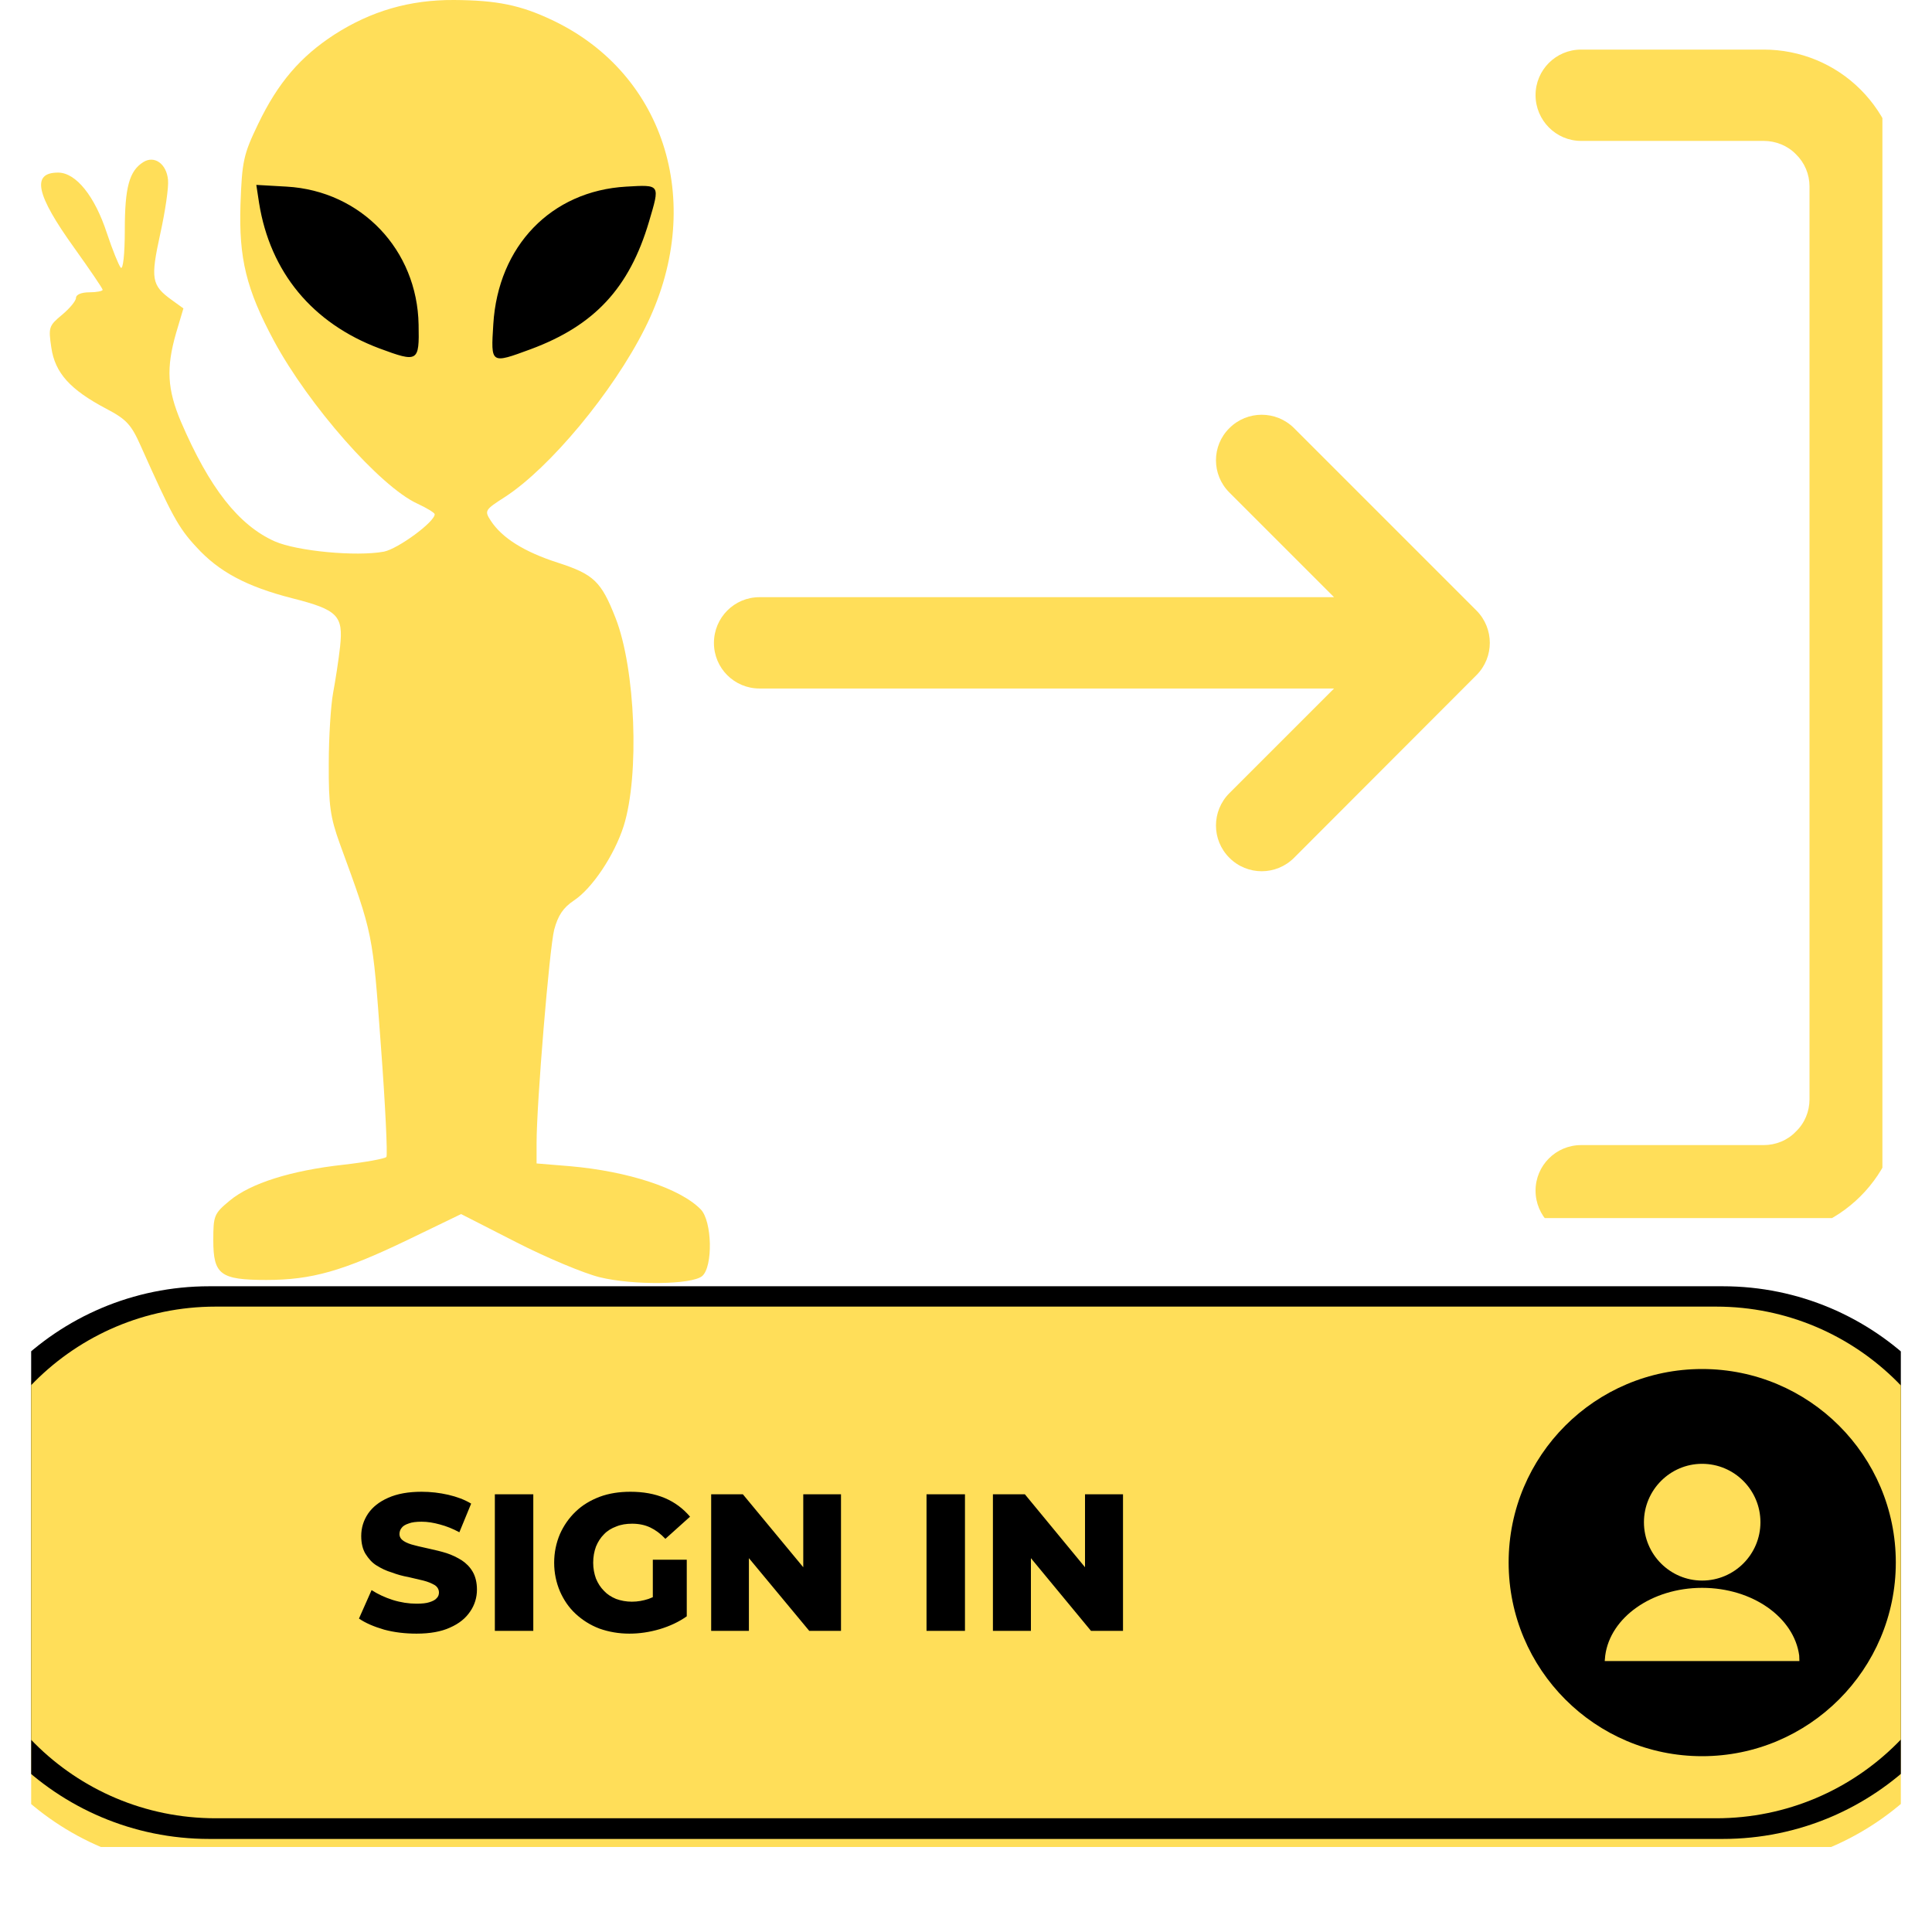
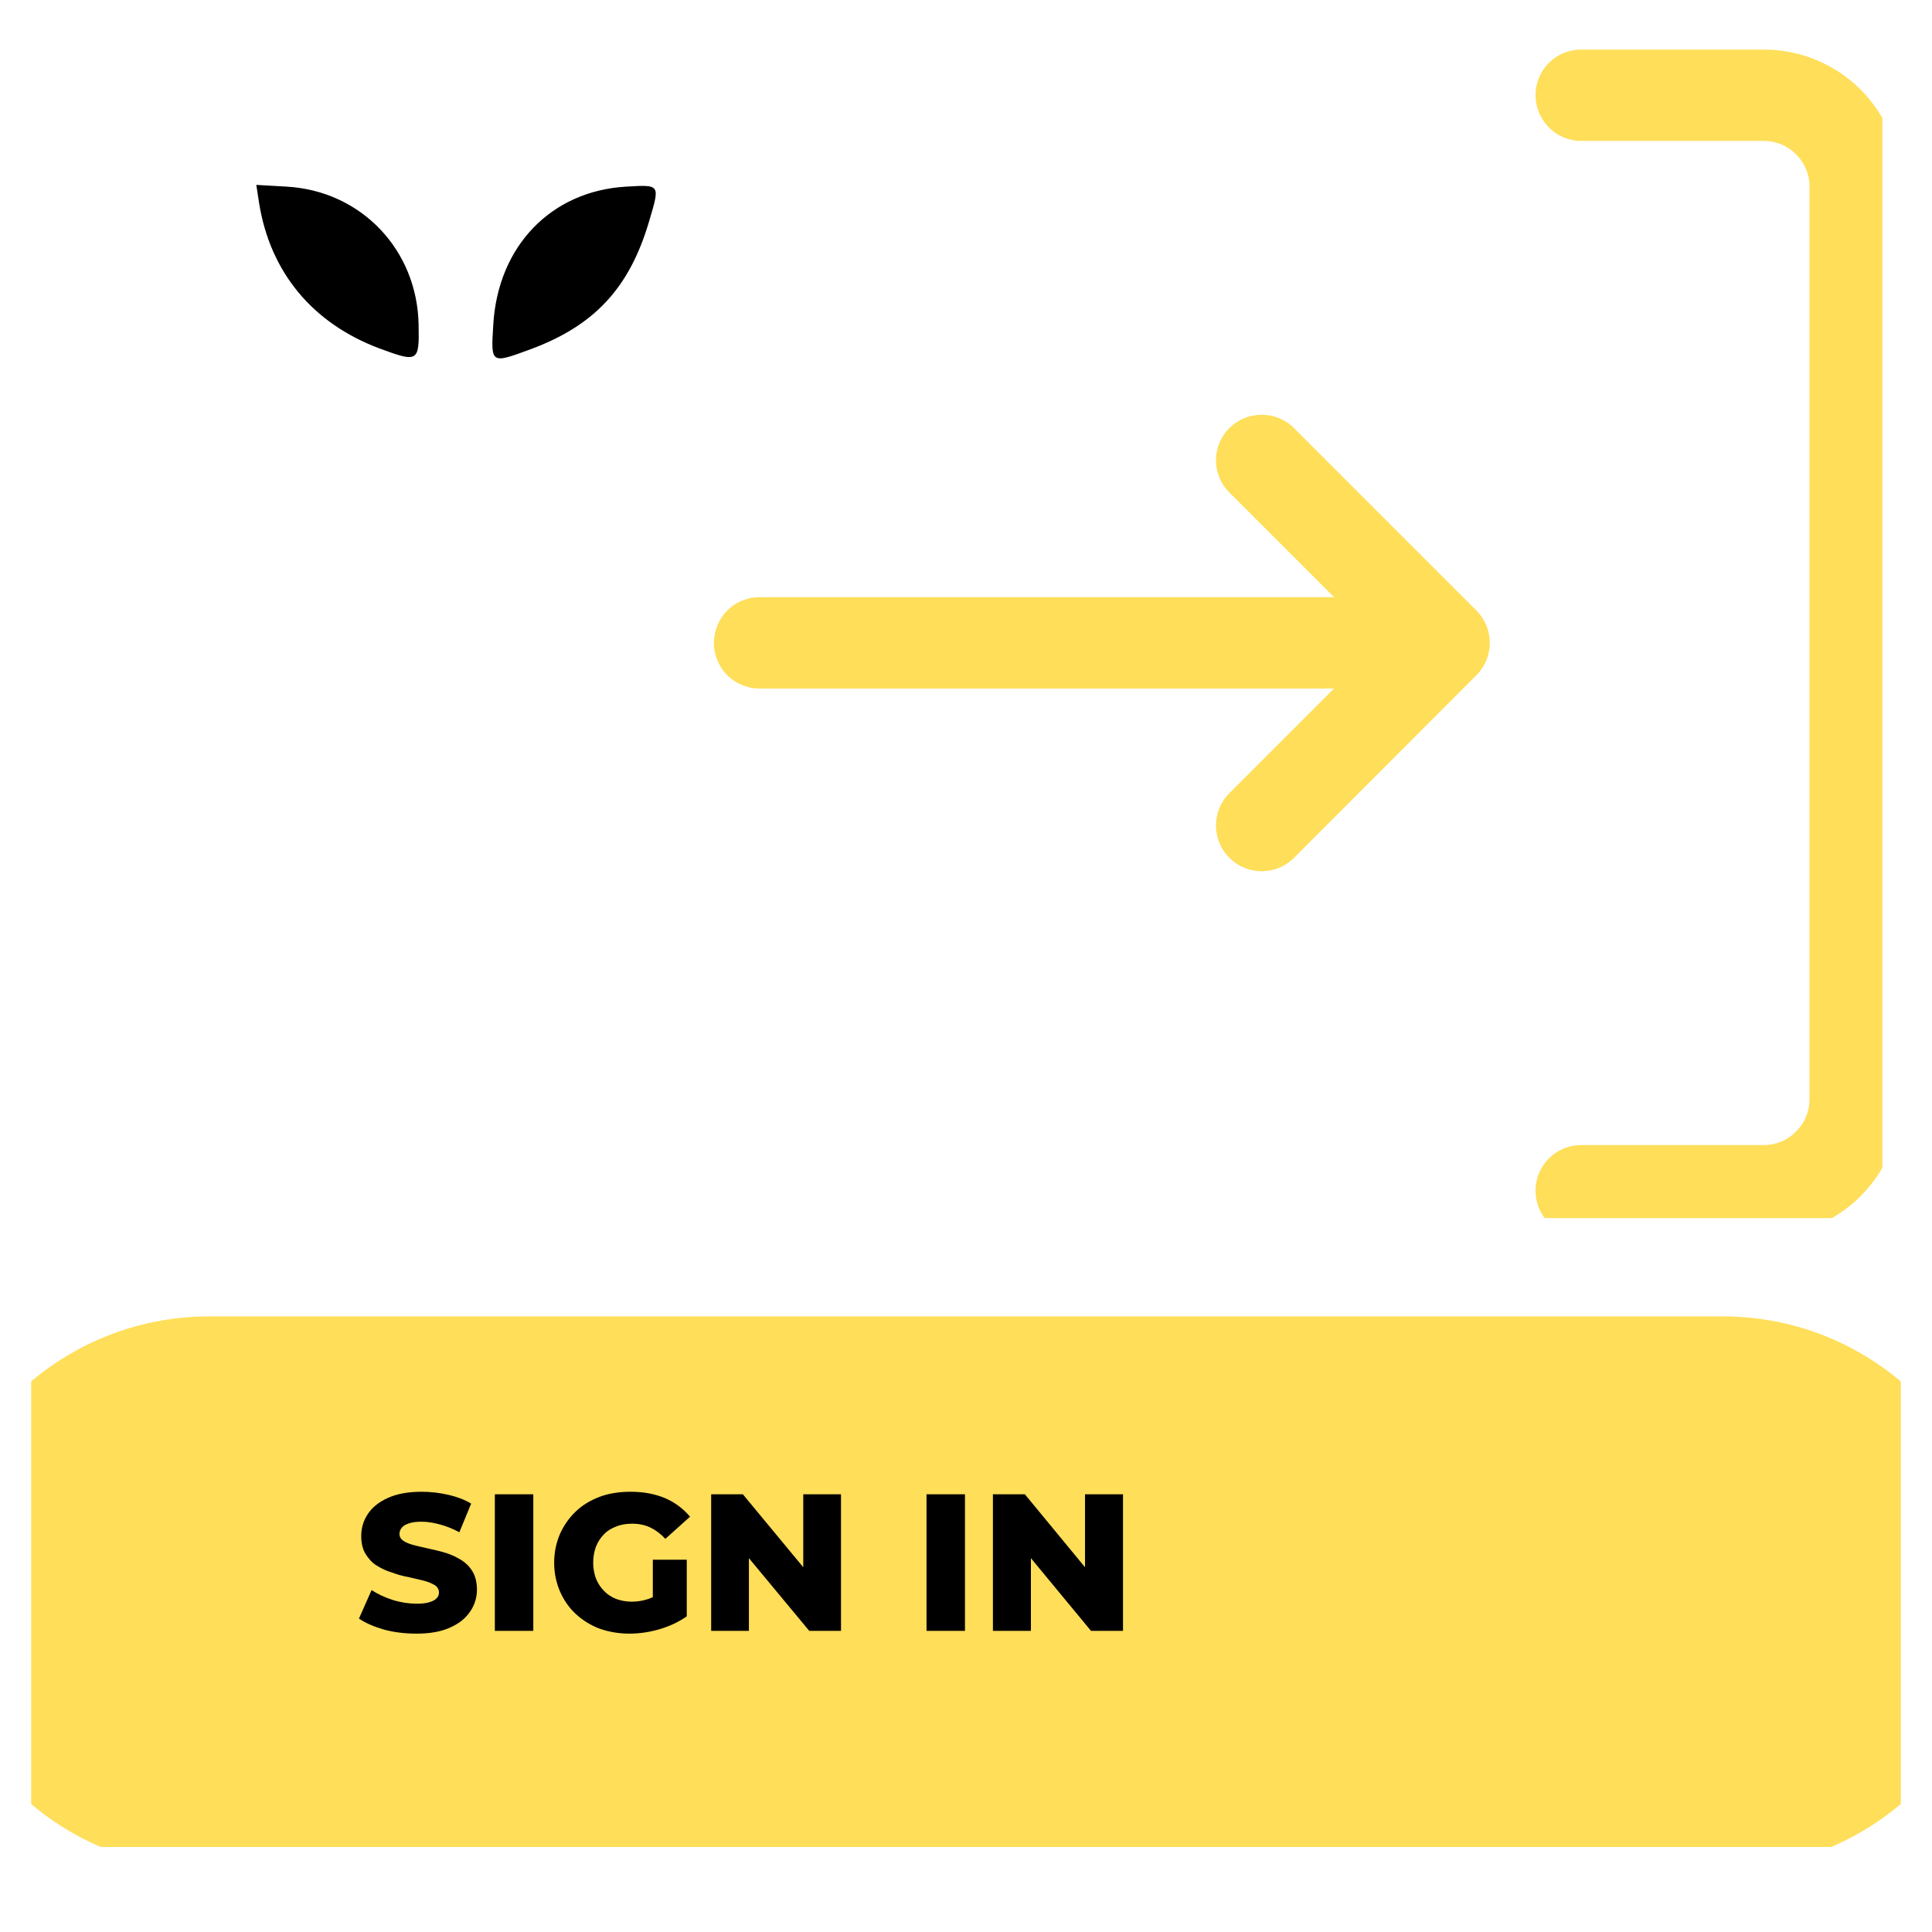
<svg xmlns="http://www.w3.org/2000/svg" width="40" zoomAndPan="magnify" viewBox="0 0 30 30" height="40" preserveAspectRatio="xMidYMid meet" version="1.0">
  <defs>
    <clipPath id="4751cfde10">
      <path d="M 0.484 20 L 29.516 20 L 29.516 28.68 L 0.484 28.68 Z M 0.484 20 " clip-rule="nonzero" />
    </clipPath>
    <clipPath id="44c5276b8d">
      <path d="M 0.484 19.973 L 29.516 19.973 L 29.516 28.68 L 0.484 28.68 Z M 0.484 19.973 " clip-rule="nonzero" />
    </clipPath>
    <clipPath id="52c3ad778d">
      <path d="M 0.484 20 L 29.516 20 L 29.516 28.68 L 0.484 28.68 Z M 0.484 20 " clip-rule="nonzero" />
    </clipPath>
    <clipPath id="7c073bda43">
-       <path d="M 23 21 L 29.516 21 L 29.516 28 L 23 28 Z M 23 21 " clip-rule="nonzero" />
+       <path d="M 23 21 L 29.516 21 L 23 28 Z M 23 21 " clip-rule="nonzero" />
    </clipPath>
    <clipPath id="e868046f27">
      <path d="M 0.484 0 L 11.371 0 L 11.371 20 L 0.484 20 Z M 0.484 0 " clip-rule="nonzero" />
    </clipPath>
    <clipPath id="9e10fe1da2">
      <path d="M 11.086 0.77 L 29.23 0.77 L 29.23 18.914 L 11.086 18.914 Z M 11.086 0.77 " clip-rule="nonzero" />
    </clipPath>
  </defs>
  <g clip-path="url(#4751cfde10)">
    <path fill="#ffde59" d="M 31.039 24.73 C 31.039 27.102 29.121 29.023 26.75 29.023 L 3.25 29.023 C 0.879 29.023 -1.043 27.102 -1.043 24.73 C -1.043 22.363 0.879 20.441 3.25 20.441 L 26.75 20.441 C 29.121 20.441 31.039 22.363 31.039 24.73 Z M 31.039 24.73 " fill-opacity="1" fill-rule="evenodd" />
  </g>
  <g clip-path="url(#44c5276b8d)">
-     <path fill="#000000" d="M 31.039 24.266 C 31.039 26.637 29.121 28.555 26.75 28.555 L 3.25 28.555 C 0.879 28.555 -1.043 26.637 -1.043 24.266 C -1.043 21.895 0.879 19.973 3.25 19.973 L 26.75 19.973 C 29.121 19.973 31.039 21.895 31.039 24.266 Z M 31.039 24.266 " fill-opacity="1" fill-rule="evenodd" />
-   </g>
+     </g>
  <g clip-path="url(#52c3ad778d)">
-     <path fill="#ffde59" d="M 30.621 24.262 C 30.621 26.457 28.844 28.234 26.648 28.234 L 3.348 28.234 C 1.152 28.234 -0.625 26.457 -0.625 24.262 C -0.625 22.07 1.152 20.289 3.348 20.289 L 26.648 20.289 C 28.844 20.289 30.621 22.07 30.621 24.262 Z M 30.621 24.262 " fill-opacity="1" fill-rule="evenodd" />
-   </g>
+     </g>
  <path fill="#000000" d="M 15.418 23.203 L 15.914 23.203 L 16.848 24.336 L 16.848 23.203 L 17.438 23.203 L 17.438 25.324 L 16.941 25.324 L 16.008 24.195 L 16.008 25.324 L 15.418 25.324 Z M 14.387 23.203 L 14.984 23.203 L 14.984 25.324 L 14.387 25.324 Z M 11.043 23.203 L 11.535 23.203 L 12.473 24.336 L 12.473 23.203 L 13.059 23.203 L 13.059 25.324 L 12.566 25.324 L 11.629 24.195 L 11.629 25.324 L 11.043 25.324 Z M 7.684 23.203 L 8.281 23.203 L 8.281 25.324 L 7.684 25.324 Z M 9.789 23.164 C 9.988 23.164 10.164 23.195 10.324 23.262 C 10.48 23.328 10.609 23.426 10.715 23.551 L 10.332 23.895 C 10.258 23.816 10.18 23.758 10.098 23.719 C 10.016 23.68 9.922 23.66 9.816 23.66 C 9.727 23.66 9.645 23.672 9.57 23.703 C 9.496 23.73 9.43 23.77 9.379 23.824 C 9.324 23.879 9.285 23.941 9.254 24.016 C 9.227 24.09 9.211 24.172 9.211 24.266 C 9.211 24.355 9.227 24.438 9.254 24.512 C 9.285 24.586 9.324 24.648 9.379 24.703 C 9.43 24.758 9.492 24.797 9.566 24.828 C 9.641 24.855 9.723 24.871 9.812 24.871 C 9.902 24.871 9.988 24.855 10.07 24.828 L 10.137 24.801 L 10.137 24.219 L 10.664 24.219 L 10.664 25.098 C 10.543 25.184 10.402 25.25 10.246 25.297 C 10.086 25.344 9.93 25.367 9.773 25.367 C 9.609 25.367 9.453 25.34 9.309 25.289 C 9.164 25.234 9.043 25.156 8.938 25.059 C 8.832 24.961 8.754 24.844 8.695 24.711 C 8.637 24.574 8.605 24.426 8.605 24.266 C 8.605 24.105 8.637 23.957 8.695 23.82 C 8.754 23.688 8.836 23.57 8.938 23.473 C 9.043 23.371 9.168 23.297 9.312 23.242 C 9.457 23.188 9.617 23.164 9.789 23.164 Z M 6.547 23.164 C 6.688 23.164 6.824 23.18 6.961 23.211 C 7.094 23.242 7.211 23.285 7.316 23.348 L 7.133 23.793 C 7.031 23.738 6.934 23.699 6.832 23.672 C 6.734 23.645 6.641 23.629 6.547 23.629 C 6.465 23.629 6.395 23.637 6.348 23.656 C 6.297 23.672 6.258 23.695 6.238 23.723 C 6.215 23.75 6.203 23.785 6.203 23.82 C 6.203 23.867 6.227 23.902 6.27 23.93 C 6.312 23.957 6.371 23.98 6.441 23.996 C 6.512 24.016 6.594 24.031 6.676 24.051 C 6.762 24.07 6.848 24.09 6.934 24.117 C 7.02 24.145 7.098 24.184 7.168 24.227 C 7.238 24.273 7.297 24.332 7.34 24.406 C 7.383 24.48 7.406 24.574 7.406 24.684 C 7.406 24.805 7.371 24.922 7.301 25.023 C 7.23 25.129 7.129 25.211 6.988 25.273 C 6.852 25.336 6.676 25.367 6.469 25.367 C 6.293 25.367 6.125 25.348 5.965 25.305 C 5.805 25.258 5.676 25.203 5.574 25.133 L 5.77 24.691 C 5.867 24.754 5.977 24.805 6.098 24.844 C 6.223 24.883 6.348 24.902 6.469 24.902 C 6.551 24.902 6.621 24.895 6.668 24.879 C 6.719 24.863 6.758 24.844 6.781 24.816 C 6.805 24.793 6.816 24.762 6.816 24.73 C 6.816 24.68 6.793 24.641 6.75 24.613 C 6.703 24.586 6.648 24.562 6.574 24.543 C 6.504 24.527 6.426 24.508 6.34 24.488 C 6.254 24.473 6.168 24.449 6.086 24.418 C 5.996 24.391 5.922 24.355 5.848 24.309 C 5.777 24.266 5.723 24.203 5.676 24.129 C 5.633 24.059 5.609 23.965 5.609 23.852 C 5.609 23.723 5.645 23.609 5.715 23.504 C 5.785 23.402 5.887 23.32 6.027 23.258 C 6.168 23.195 6.34 23.164 6.547 23.164 Z M 6.547 23.164 " fill-opacity="1" fill-rule="evenodd" />
  <g clip-path="url(#7c073bda43)">
-     <path fill="#000000" d="M 26.43 24.656 C 25.648 24.656 25.004 25.117 24.926 25.707 L 24.918 25.793 L 27.941 25.793 L 27.938 25.707 C 27.859 25.117 27.215 24.656 26.43 24.656 Z M 26.43 22.73 C 25.934 22.73 25.527 23.137 25.527 23.637 C 25.527 24.137 25.934 24.543 26.43 24.543 C 26.93 24.543 27.336 24.137 27.336 23.637 C 27.336 23.137 26.93 22.73 26.43 22.73 Z M 26.43 21.258 C 28.09 21.258 29.438 22.602 29.438 24.262 C 29.438 25.922 28.09 27.27 26.43 27.27 C 24.77 27.27 23.426 25.922 23.426 24.262 C 23.426 22.602 24.77 21.258 26.43 21.258 Z M 26.43 21.258 " fill-opacity="1" fill-rule="evenodd" />
-   </g>
+     </g>
  <g clip-path="url(#e868046f27)">
-     <path fill="#ffde59" d="M 9.309 19.832 C 9.07 19.773 8.488 19.531 8.016 19.289 L 7.16 18.852 L 6.32 19.258 C 5.32 19.738 4.84 19.875 4.137 19.875 C 3.422 19.875 3.312 19.793 3.312 19.258 C 3.312 18.875 3.324 18.844 3.57 18.641 C 3.891 18.375 4.516 18.176 5.332 18.086 C 5.676 18.047 5.977 17.992 6 17.965 C 6.02 17.938 5.984 17.16 5.914 16.234 C 5.785 14.473 5.797 14.523 5.277 13.102 C 5.129 12.691 5.102 12.508 5.105 11.863 C 5.105 11.445 5.137 10.953 5.172 10.762 C 5.207 10.574 5.258 10.25 5.281 10.039 C 5.332 9.559 5.246 9.469 4.535 9.289 C 3.832 9.109 3.398 8.879 3.047 8.492 C 2.77 8.195 2.664 7.996 2.188 6.93 C 2.039 6.594 1.965 6.512 1.652 6.348 C 1.09 6.051 0.855 5.793 0.797 5.398 C 0.75 5.082 0.758 5.059 0.965 4.887 C 1.082 4.789 1.18 4.672 1.18 4.625 C 1.18 4.574 1.266 4.539 1.387 4.539 C 1.5 4.539 1.594 4.52 1.594 4.5 C 1.594 4.48 1.395 4.188 1.152 3.848 C 0.559 3.023 0.484 2.68 0.902 2.68 C 1.18 2.68 1.473 3.047 1.66 3.621 C 1.746 3.879 1.844 4.121 1.875 4.156 C 1.91 4.195 1.938 3.949 1.938 3.57 C 1.938 2.906 2.008 2.652 2.227 2.516 C 2.398 2.41 2.586 2.543 2.609 2.793 C 2.621 2.906 2.566 3.281 2.488 3.633 C 2.336 4.328 2.352 4.43 2.664 4.656 L 2.848 4.789 L 2.734 5.172 C 2.578 5.715 2.598 6.047 2.809 6.547 C 3.254 7.582 3.707 8.156 4.266 8.406 C 4.613 8.559 5.535 8.645 5.961 8.566 C 6.18 8.523 6.754 8.102 6.75 7.984 C 6.746 7.961 6.625 7.887 6.48 7.82 C 5.902 7.555 4.793 6.293 4.254 5.293 C 3.824 4.492 3.707 4.012 3.734 3.176 C 3.758 2.5 3.781 2.398 4.008 1.926 C 4.316 1.285 4.664 0.879 5.195 0.535 C 5.762 0.172 6.359 -0.004 7.051 0 C 7.711 0.004 8.082 0.078 8.574 0.312 C 10.352 1.152 10.969 3.207 10.012 5.102 C 9.516 6.09 8.539 7.262 7.844 7.715 C 7.527 7.918 7.52 7.93 7.621 8.086 C 7.797 8.355 8.141 8.57 8.664 8.738 C 9.219 8.918 9.336 9.027 9.559 9.598 C 9.867 10.383 9.934 12.035 9.684 12.828 C 9.539 13.281 9.195 13.797 8.91 13.984 C 8.746 14.094 8.664 14.215 8.605 14.438 C 8.531 14.734 8.332 17.129 8.332 17.75 L 8.332 18.066 L 8.855 18.109 C 9.75 18.188 10.555 18.449 10.879 18.777 C 11.059 18.957 11.074 19.672 10.902 19.816 C 10.738 19.949 9.832 19.961 9.309 19.832 Z M 9.309 19.832 " fill-opacity="1" fill-rule="nonzero" />
-   </g>
+     </g>
  <path fill="#000000" d="M 6.5 5.043 C 6.48 3.879 5.609 2.965 4.453 2.898 L 3.98 2.871 L 4.023 3.152 C 4.195 4.227 4.852 5.02 5.891 5.41 C 6.492 5.633 6.512 5.621 6.5 5.043 Z M 8.242 5.422 C 9.23 5.055 9.773 4.473 10.078 3.441 C 10.25 2.859 10.258 2.867 9.723 2.898 C 8.559 2.965 7.734 3.82 7.66 5.035 C 7.621 5.656 7.617 5.652 8.242 5.422 Z M 8.242 5.422 " fill-opacity="1" fill-rule="nonzero" />
  <g clip-path="url(#9e10fe1da2)">
    <path fill="#ffde59" d="M 24.551 19.199 L 27.387 19.199 C 27.953 19.199 28.492 18.973 28.891 18.574 C 29.289 18.176 29.516 17.637 29.516 17.07 C 29.516 13.867 29.516 6.098 29.516 2.895 C 29.516 2.332 29.289 1.789 28.891 1.391 C 28.492 0.992 27.953 0.77 27.387 0.77 L 24.551 0.77 C 24.16 0.77 23.844 1.086 23.844 1.477 C 23.844 1.867 24.16 2.188 24.551 2.188 L 27.387 2.188 C 27.574 2.188 27.758 2.262 27.887 2.395 C 28.023 2.527 28.098 2.707 28.098 2.895 L 28.098 17.07 C 28.098 17.258 28.023 17.441 27.887 17.57 C 27.758 17.707 27.574 17.781 27.387 17.781 C 27.387 17.781 24.551 17.781 24.551 17.781 C 24.16 17.781 23.844 18.098 23.844 18.488 C 23.844 18.879 24.16 19.199 24.551 19.199 Z M 20.715 9.273 L 11.793 9.273 C 11.402 9.273 11.086 9.59 11.086 9.984 C 11.086 10.375 11.402 10.691 11.793 10.691 L 20.715 10.691 L 19.09 12.316 C 18.812 12.594 18.812 13.043 19.09 13.32 C 19.367 13.598 19.816 13.598 20.094 13.32 L 22.926 10.484 C 23.203 10.207 23.203 9.758 22.926 9.48 L 20.094 6.648 C 19.816 6.371 19.367 6.371 19.09 6.648 C 18.812 6.922 18.812 7.371 19.09 7.648 Z M 20.715 9.273 " fill-opacity="1" fill-rule="evenodd" />
  </g>
</svg>